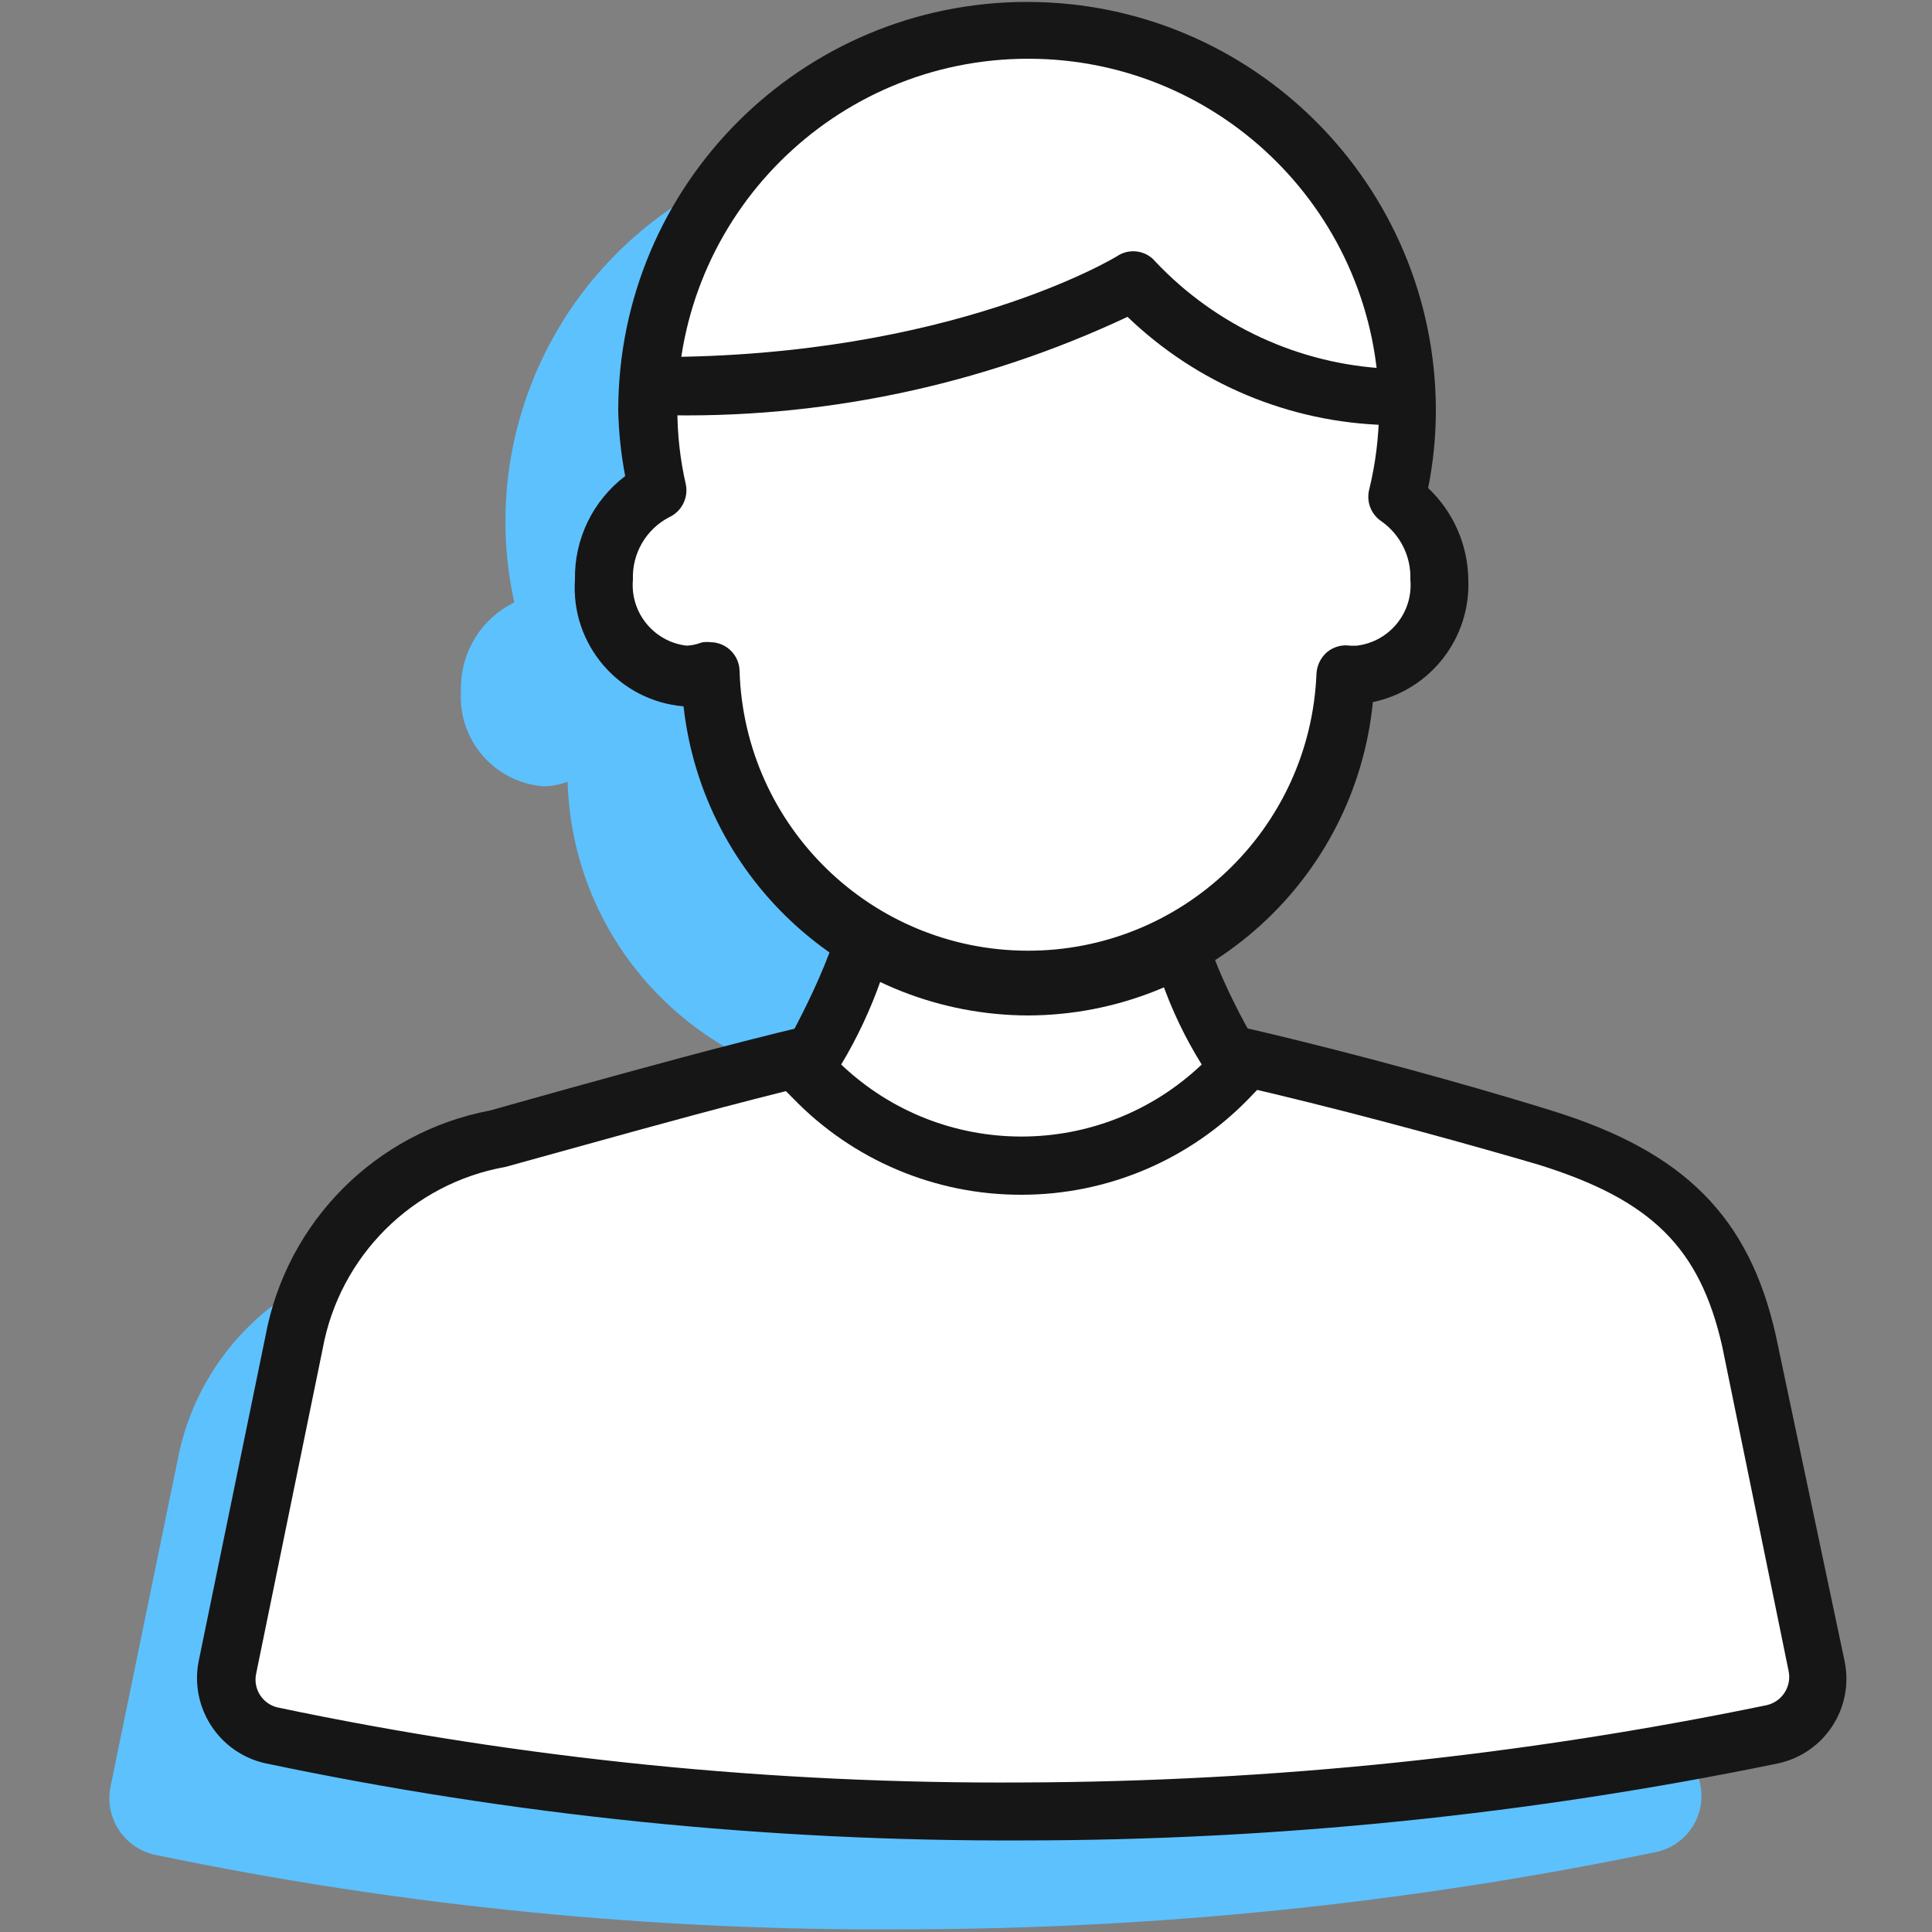
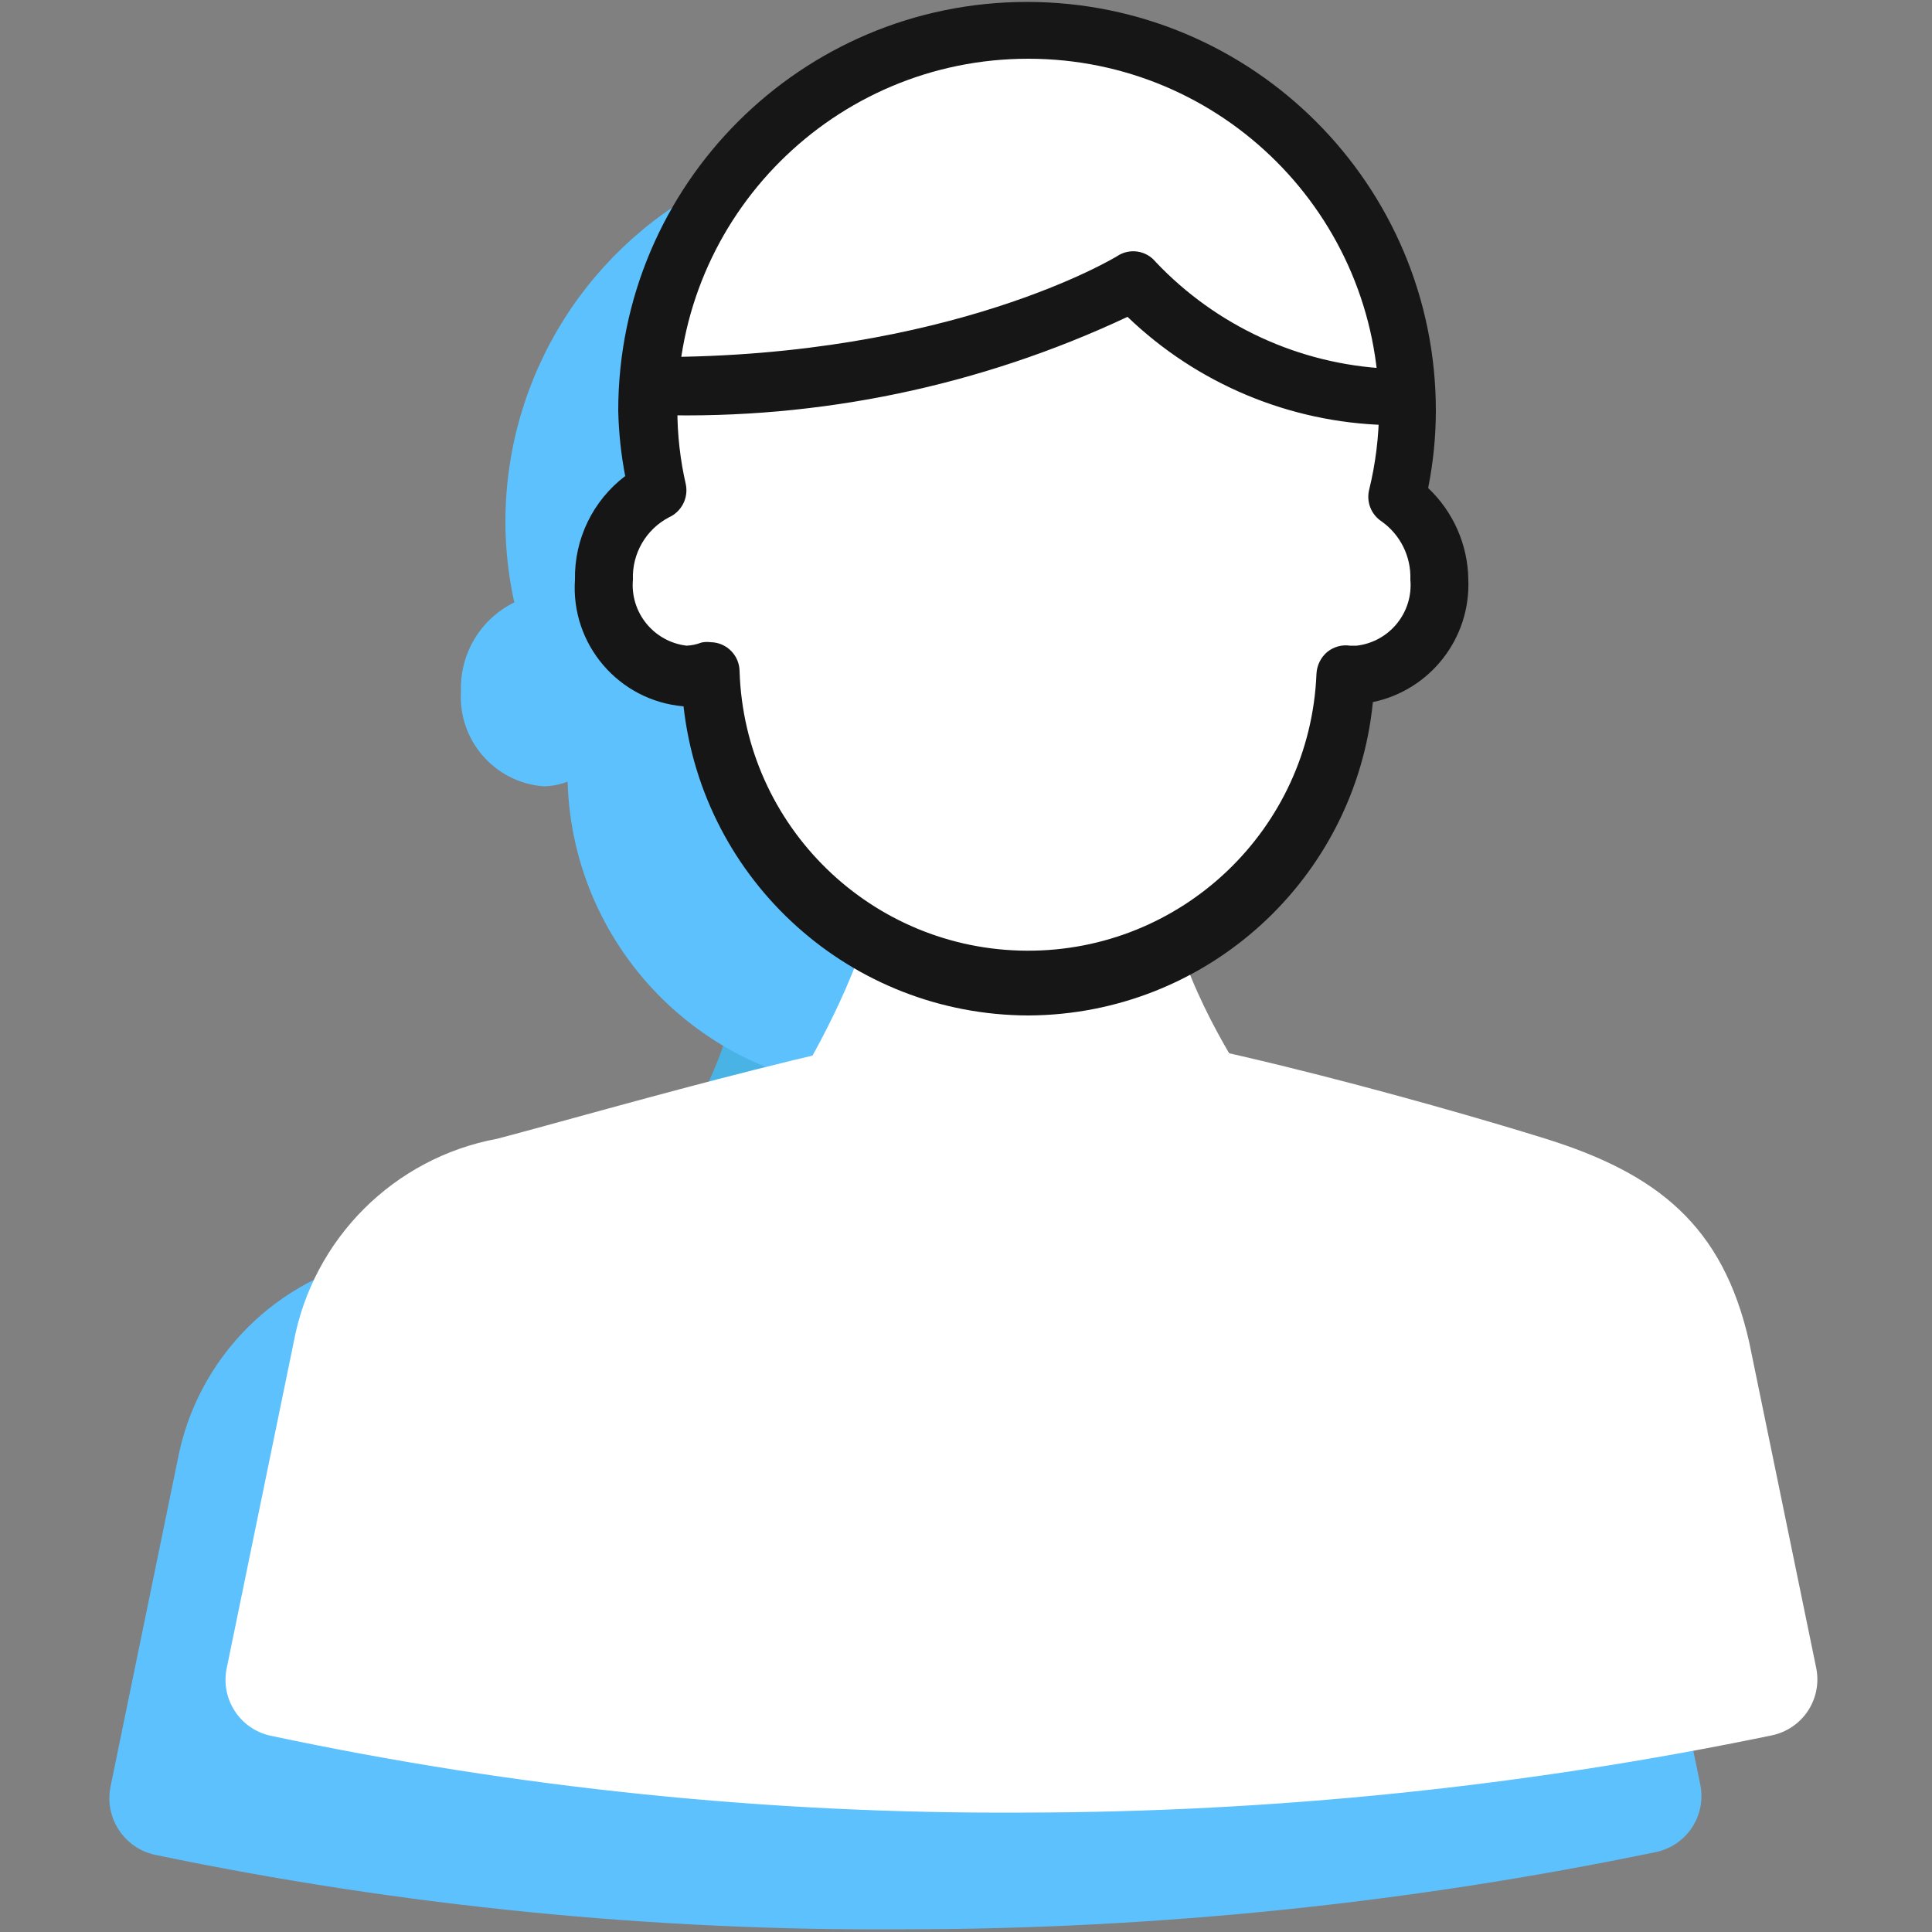
<svg xmlns="http://www.w3.org/2000/svg" width="50px" height="50px" viewBox="0 0 50 50" version="1.1">
  <rect x="0" y="0" width="50" height="50" fill="#808080" stroke="none" />
  <title>Icon-Enterprise/Primary/Person-Employee-Member@1x</title>
  <g id="Page-1" stroke="none" stroke-width="1" fill="none" fill-rule="evenodd">
    <g id="Artboard-1" transform="translate(-38, -182)">
      <g id="Person-Employee-Member" transform="translate(38, 182)">
        <rect id="Rectangle" x="0" y="0" width="50" height="50" />
        <g id="Group" transform="translate(2.83, 0.05)" fill-rule="nonzero">
          <path d="M41.17,46.12 C41.253,46.505 41.179,46.906 40.965,47.237 C40.751,47.567 40.415,47.798 40.03,47.88 C33.648,49.203 27.148,49.873 20.63,49.88 C14.093,49.93 7.57,49.283 1.17,47.95 C0.375,47.77 -0.131,46.989 0.03,46.19 L1.76,37.77 C2.253,35.088 4.349,32.988 7.03,32.49 C9.89,31.74 17.5,29.44 20.45,29.43 C23.4,29.42 31.27,31.54 34.17,32.44 C37.07,33.34 38.76,34.68 39.44,37.72 L41.17,46.12 Z" id="Path" fill="#5DC1FD" />
          <path d="M16.17,25.62 C16.17,23.7 23.83,23.7 23.83,25.62 C23.83,27.54 25.62,29.95 25.62,29.95 L25.39,30.19 C23.977,31.638 22.039,32.455 20.015,32.455 C17.991,32.455 16.053,31.638 14.64,30.19 L14.42,29.95 C14.42,29.95 16.17,27.26 16.17,25.62 Z" id="Path" fill="#49B3E6" />
          <path d="M29.63,15.7 C30.493,12.022 29.171,8.175 26.228,5.806 C23.286,3.437 19.245,2.966 15.837,4.595 C12.428,6.223 10.256,9.662 10.25,13.44 C10.25,14.146 10.327,14.85 10.48,15.54 C9.607,15.968 9.067,16.869 9.1,17.84 C9.02,19.108 9.973,20.204 11.24,20.3 C11.452,20.296 11.662,20.255 11.86,20.18 C11.988,24.608 15.602,28.138 20.031,28.162 C24.461,28.186 28.113,24.696 28.29,20.27 C28.387,20.275 28.483,20.275 28.58,20.27 C29.846,20.174 30.8,19.078 30.72,17.81 C30.728,16.97 30.32,16.18 29.63,15.7 L29.63,15.7 Z" id="Path" fill="#5DC1FD" />
          <g transform="translate(2.269, 25.6)">
            <path d="M41.901,17.5 C41.984,17.885 41.911,18.286 41.697,18.617 C41.483,18.947 41.146,19.178 40.761,19.26 C34.379,20.583 27.879,21.253 21.361,21.26 C14.822,21.296 8.298,20.629 1.901,19.27 C1.104,19.096 0.598,18.308 0.771,17.51 L2.501,9.09 C2.998,6.412 5.093,4.317 7.771,3.82 C10.631,3.07 18.241,0.82 21.191,0.76 C24.141,0.7 32.021,2.92 34.901,3.82 C37.781,4.72 39.491,6.06 40.171,9.09 L41.901,17.5 Z" id="Path" fill="#FFFFFF" />
-             <path d="M21.361,21.98 C14.772,22.008 8.199,21.337 1.751,19.98 C0.567,19.706 -0.189,18.544 0.041,17.35 L1.771,8.93 C2.317,5.971 4.625,3.651 7.581,3.09 L9.581,2.53 C13.201,1.53 18.661,0.01 21.161,-3.55271368e-15 L21.161,-3.55271368e-15 C24.401,-3.55271368e-15 32.501,2.29 35.081,3.1 C38.491,4.16 40.171,5.84 40.861,8.92 L42.641,17.35 C42.887,18.559 42.109,19.739 40.901,19.99 C34.472,21.312 27.925,21.979 21.361,21.98 L21.361,21.98 Z M21.211,1.51 L21.211,1.51 C18.911,1.51 13.361,3.06 10.041,3.98 L7.981,4.55 C5.576,4.978 3.69,6.856 3.251,9.26 L1.531,17.66 C1.444,18.057 1.694,18.45 2.091,18.54 C8.434,19.872 14.901,20.522 21.381,20.48 C27.845,20.459 34.291,19.789 40.621,18.48 C41.019,18.39 41.272,17.999 41.191,17.6 L41.191,17.6 L39.471,9.19 C38.891,6.64 37.641,5.4 34.711,4.49 C31.511,3.55 24.041,1.51 21.211,1.51 L21.211,1.51 Z" id="Shape" fill="#161616" />
          </g>
          <g transform="translate(17.259, 20.79)">
            <path d="M2.521,2.16 C2.521,0.25 10.181,0.25 10.181,2.16 C10.181,4.07 11.961,6.81 11.961,6.81 L11.731,7.05 C10.317,8.498 8.379,9.315 6.356,9.315 C4.332,9.315 2.394,8.498 0.981,7.05 L0.751,6.81 C0.751,6.81 2.521,3.82 2.521,2.16 Z" id="Path" fill="#FFFFFF" />
-             <path d="M6.351,10.08 C4.124,10.088 1.99,9.189 0.441,7.59 L0.211,7.36 C-0.022,7.114 -0.067,6.744 0.101,6.45 C0.571,5.66 1.771,3.36 1.771,2.18 C1.771,0.57 4.141,0 6.351,0 C8.561,0 10.911,0.57 10.911,2.16 C10.911,3.5 12.111,5.68 12.571,6.41 C12.751,6.707 12.71,7.088 12.471,7.34 L12.251,7.57 C10.707,9.174 8.577,10.08 6.351,10.08 L6.351,10.08 Z M1.681,6.71 C4.294,9.195 8.397,9.195 11.011,6.71 C10.151,5.33 9.611,3.776 9.431,2.16 C9.341,1.97 8.321,1.48 6.351,1.48 C4.381,1.48 3.351,1.96 3.271,2.18 C3.054,3.782 2.513,5.324 1.681,6.71 L1.681,6.71 Z" id="Shape" fill="#161616" />
          </g>
          <g transform="translate(12.043, 0)">
            <path d="M21.287,12.84 C21.473,12.101 21.567,11.342 21.567,10.58 C21.567,5.151 17.166,0.75 11.737,0.75 C6.308,0.75 1.907,5.151 1.907,10.58 C1.912,11.286 1.99,11.99 2.137,12.68 C1.275,13.104 0.737,13.989 0.757,14.95 C0.677,16.218 1.631,17.314 2.897,17.41 C3.109,17.406 3.319,17.365 3.517,17.29 C3.649,21.717 7.264,25.244 11.694,25.266 C16.123,25.288 19.773,21.796 19.947,17.37 C20.044,17.38 20.141,17.38 20.237,17.37 C21.487,17.274 22.435,16.202 22.377,14.95 C22.385,14.11 21.977,13.32 21.287,12.84 Z" id="Path" fill="#FFFFFF" />
            <path d="M11.737,26.23 C7.163,26.218 3.326,22.776 2.817,18.23 C1.143,18.087 -0.108,16.627 0.007,14.95 C-0.012,13.9 0.471,12.905 1.307,12.27 C1.2,11.713 1.14,11.147 1.127,10.58 C1.127,4.737 5.864,0 11.707,0 C17.551,0 22.287,4.737 22.287,10.58 C22.286,11.252 22.219,11.921 22.087,12.58 C22.74,13.197 23.116,14.052 23.127,14.95 C23.189,16.468 22.145,17.809 20.657,18.12 C20.201,22.71 16.35,26.212 11.737,26.23 Z M3.517,16.57 C3.929,16.575 4.262,16.908 4.267,17.32 C4.394,21.338 7.679,24.535 11.699,24.554 C15.719,24.573 19.033,21.407 19.197,17.39 C19.207,17.174 19.305,16.972 19.467,16.83 C19.634,16.69 19.852,16.628 20.067,16.66 L20.237,16.66 C21.087,16.56 21.704,15.802 21.627,14.95 C21.649,14.352 21.366,13.784 20.877,13.44 C20.615,13.265 20.488,12.947 20.557,12.64 C20.726,11.956 20.813,11.254 20.817,10.55 C20.817,5.535 16.752,1.47 11.737,1.47 C6.723,1.47 2.657,5.535 2.657,10.55 C2.657,11.203 2.731,11.854 2.877,12.49 C2.946,12.841 2.764,13.193 2.437,13.34 C1.843,13.652 1.481,14.279 1.507,14.95 C1.431,15.802 2.047,16.56 2.897,16.66 C3.027,16.654 3.156,16.627 3.277,16.58 C3.356,16.562 3.437,16.559 3.517,16.57 Z" id="Shape" fill="#161616" />
          </g>
          <path d="M33.04,10.95 C30.539,10.882 28.154,9.883 26.35,8.15 C22.545,9.939 18.373,10.809 14.17,10.69 C13.756,10.69 13.42,10.354 13.42,9.94 C13.42,9.526 13.756,9.19 14.17,9.19 C21.79,9.19 26.03,6.61 26.08,6.58 C26.402,6.364 26.835,6.429 27.08,6.73 C28.65,8.388 30.799,9.377 33.08,9.49 C33.494,9.49 33.83,9.826 33.83,10.24 C33.83,10.654 33.494,10.99 33.08,10.99 L33.04,10.95 Z" id="Path" fill="#161616" />
        </g>
      </g>
    </g>
  </g>
</svg>